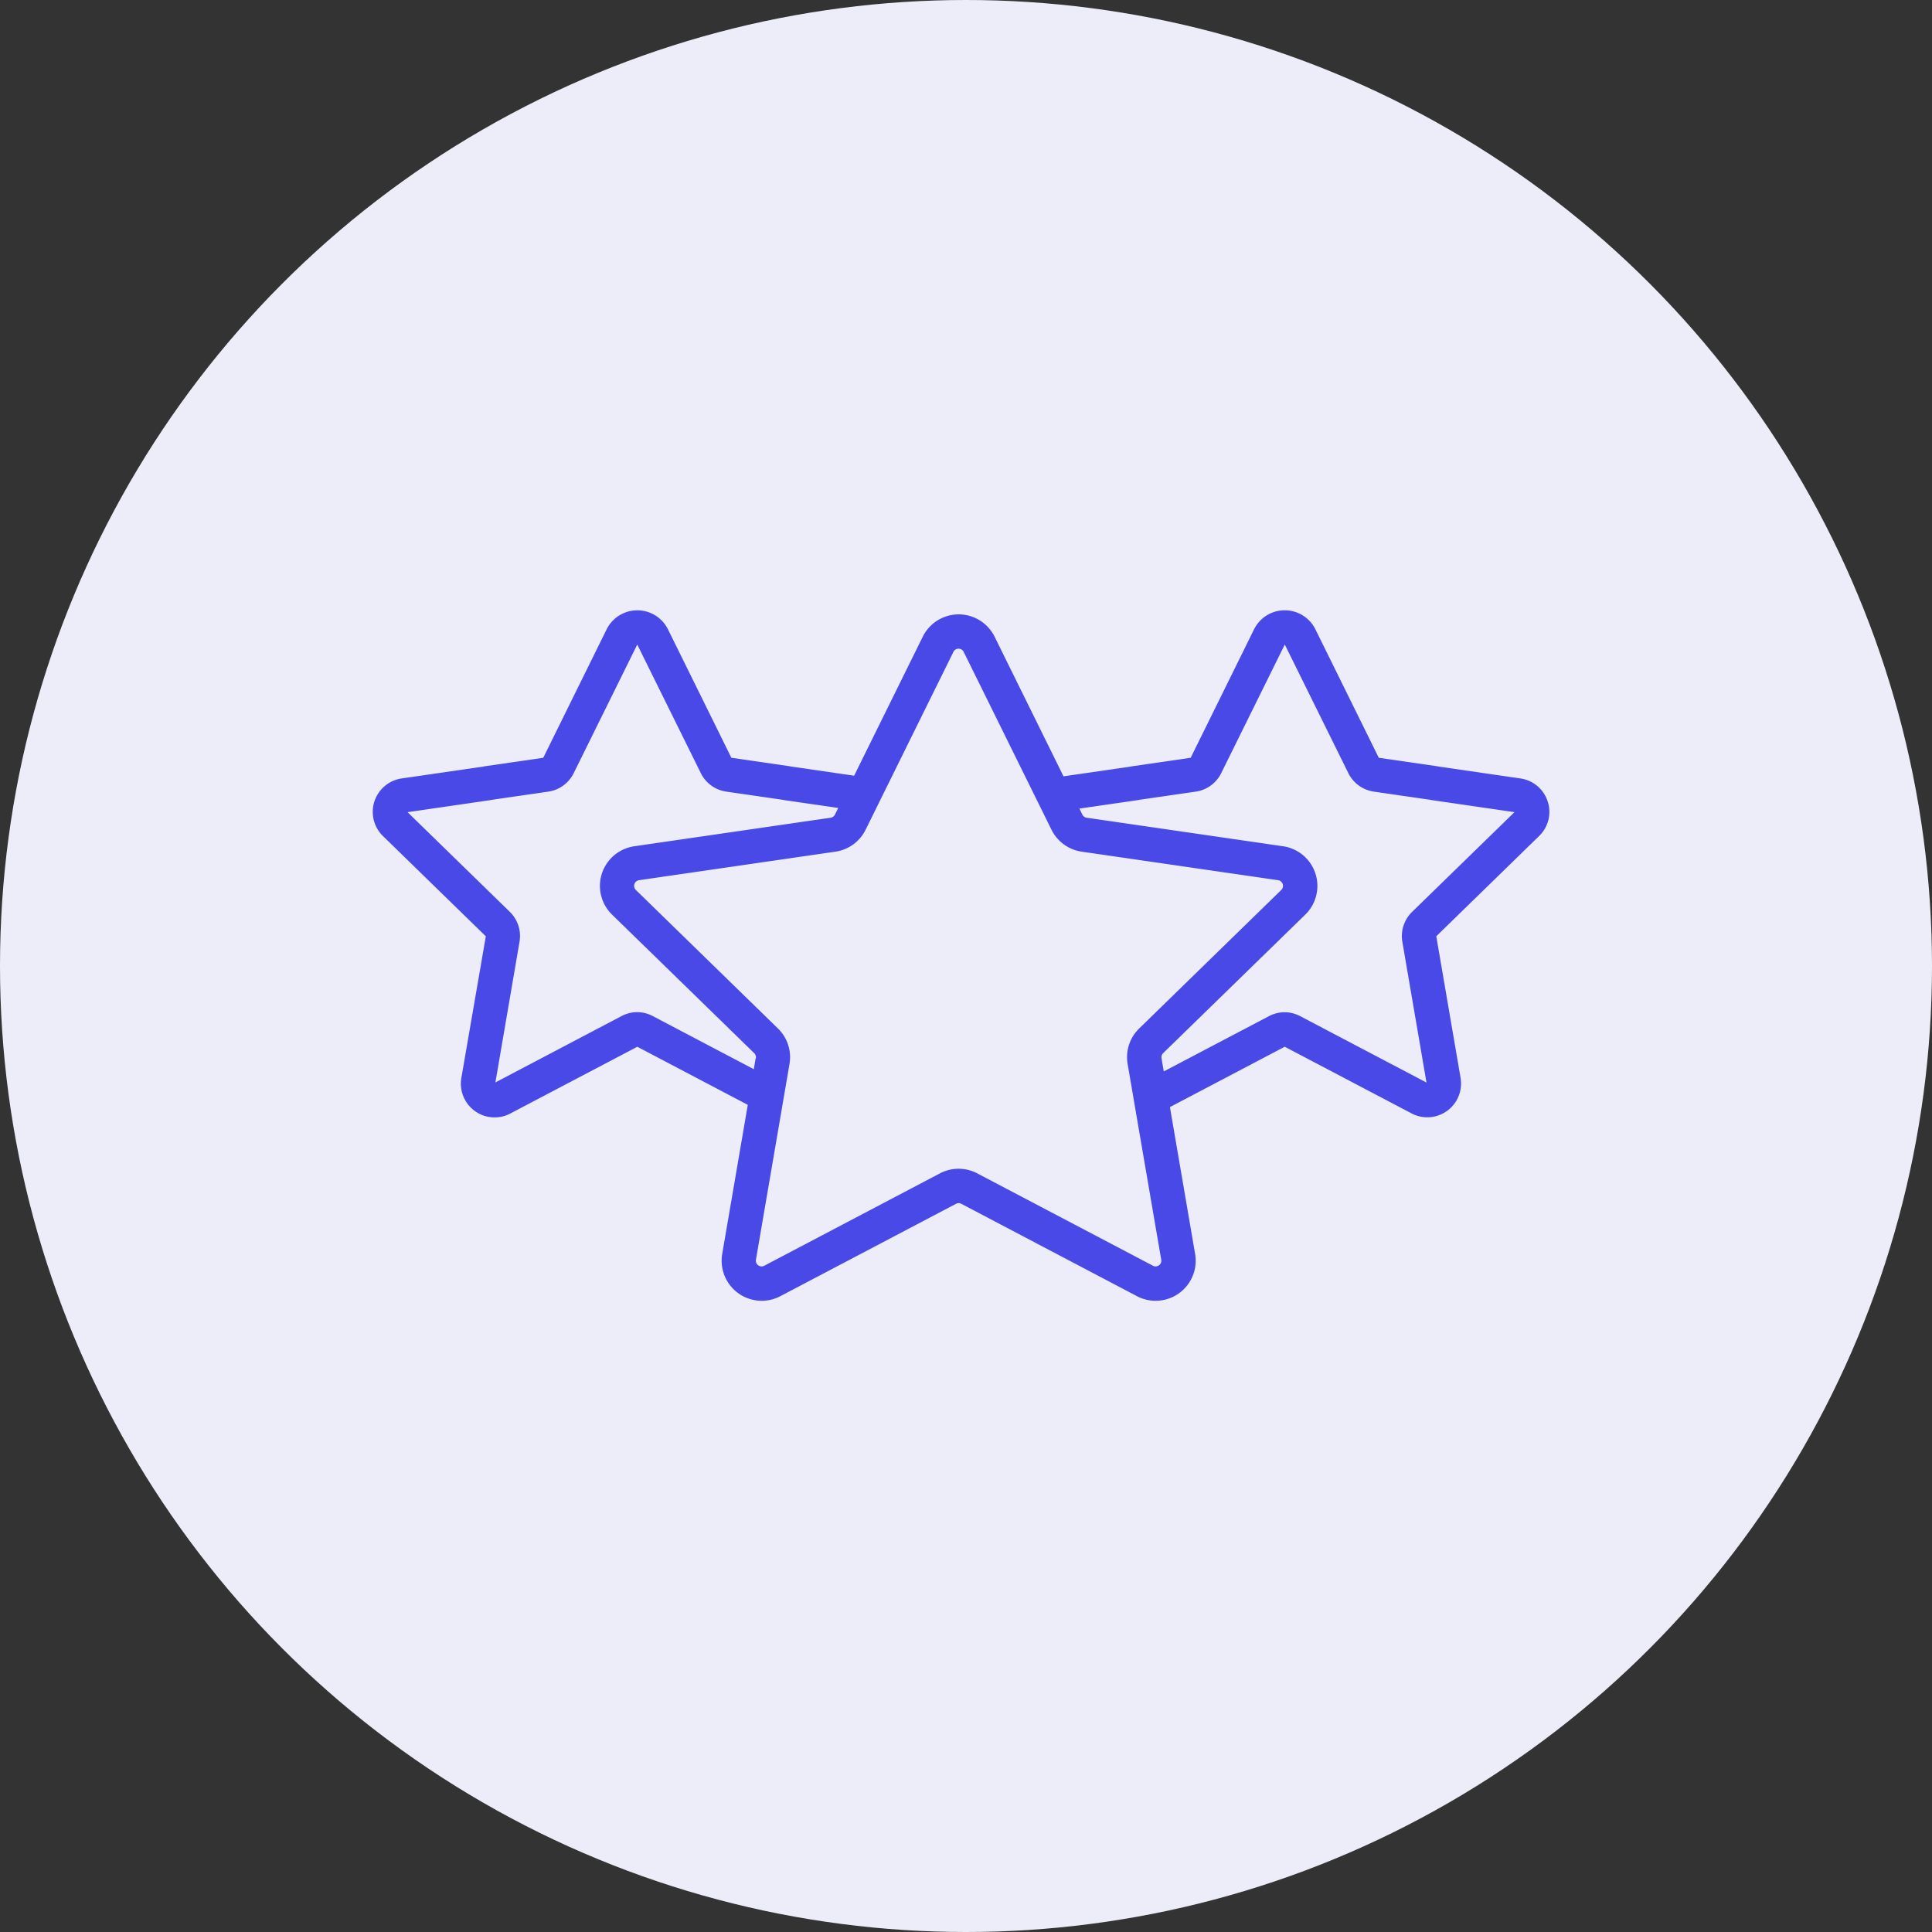
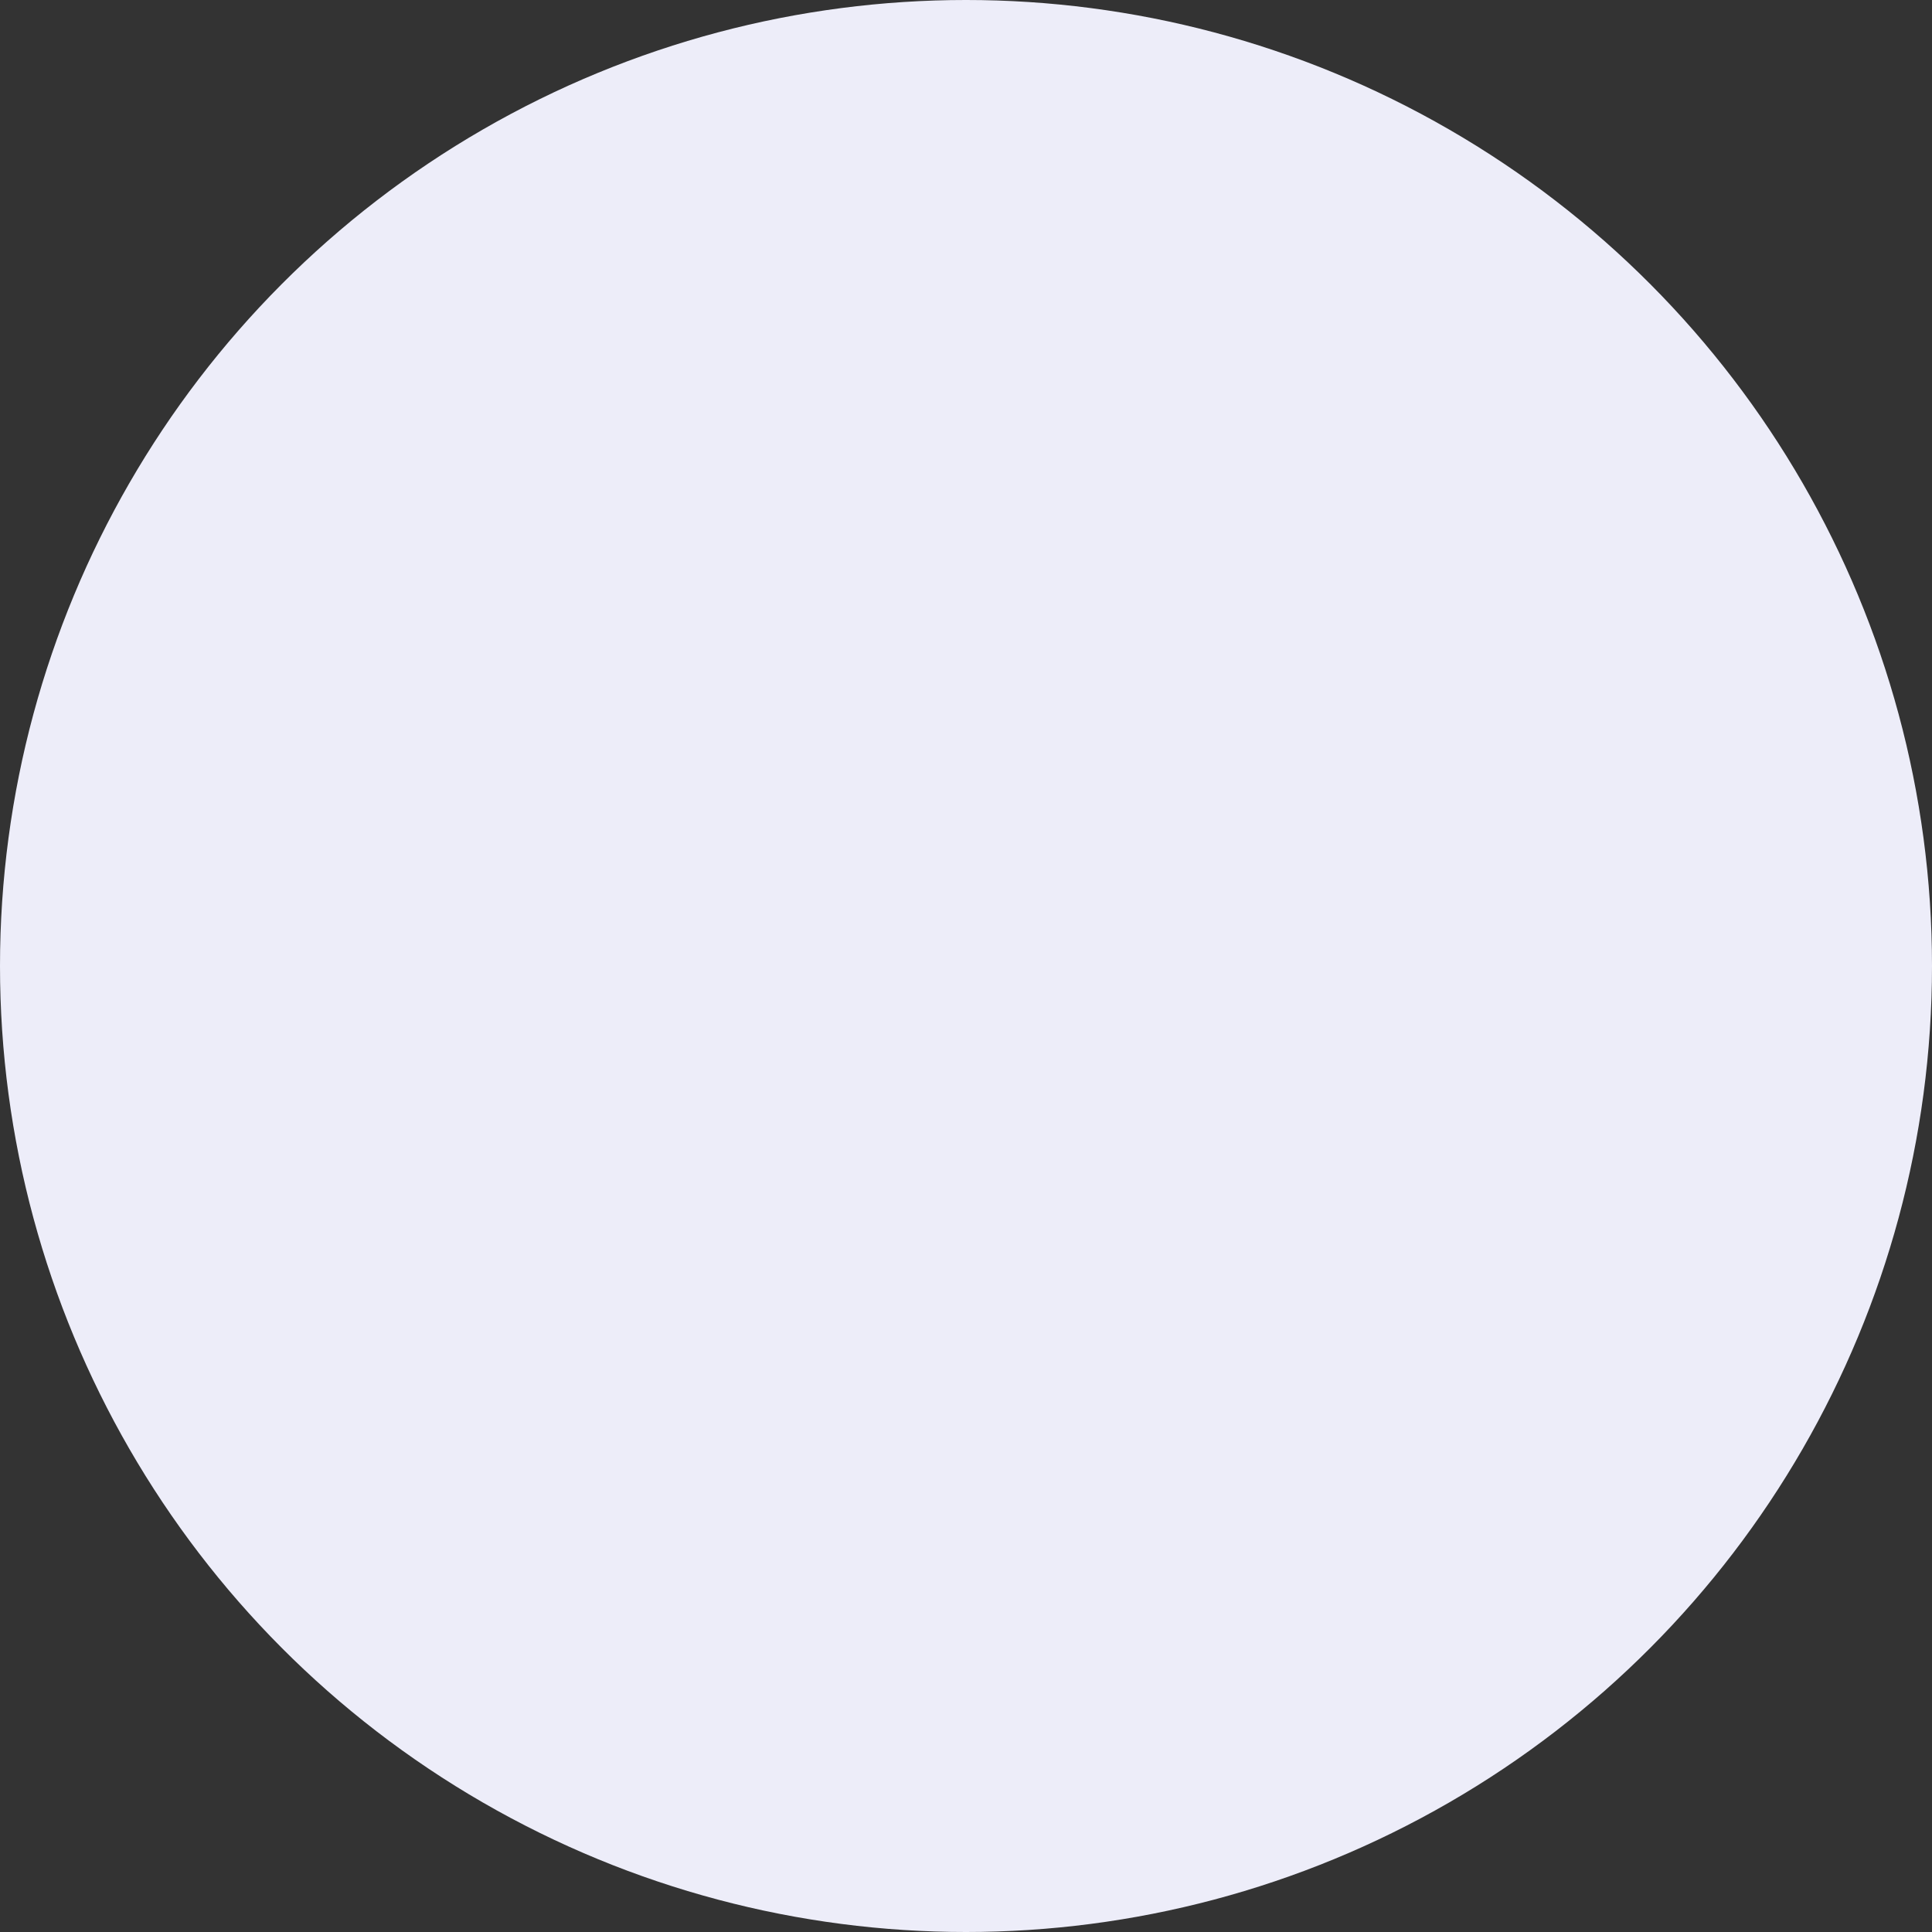
<svg xmlns="http://www.w3.org/2000/svg" width="76" height="76" viewBox="0 0 76 76">
  <rect x="0" y="0" width="76" height="76" fill="#333333" stroke="none" />
  <g id="Group_151" data-name="Group 151" transform="translate(-768 -5037)">
    <g id="Group_120" data-name="Group 120" transform="translate(216 -1298)">
      <circle id="Ellipse_8" data-name="Ellipse 8" cx="38" cy="38" r="38" transform="translate(552 6335)" fill="#ededf9" />
    </g>
-     <path id="review-2" d="M45.2,112.322a1.32,1.32,0,0,0-1.072-.9l-3.218-.468q-.032-.008-.065-.013l-2.287-.332-2.5-5.067a1.347,1.347,0,0,0-2.4,0l-2.5,5.067-2.287.332a.648.648,0,0,0-.064.013l-2.651.385-2.711-5.493a1.576,1.576,0,0,0-2.826,0l-2.7,5.468-2.477-.36q-.032-.008-.065-.013l-2.287-.332-2.5-5.066a1.347,1.347,0,0,0-2.4,0l-2.5,5.066-2.286.332a.65.65,0,0,0-.064.013l-3.219.468a1.328,1.328,0,0,0-.736,2.266l4.046,3.944L2.469,123.2A1.327,1.327,0,0,0,4.4,124.6l4.99-2.623,4.346,2.285-1.006,5.866a1.576,1.576,0,0,0,2.286,1.661l6.911-3.634a.224.224,0,0,1,.209,0l6.911,3.634a1.576,1.576,0,0,0,2.286-1.661l-.991-5.778,4.516-2.374,4.99,2.623a1.328,1.328,0,0,0,1.927-1.4l-.955-5.569,4.046-3.944a1.32,1.32,0,0,0,.336-1.362ZM14.046,122.429l-.074.43-3.979-2.092a1.333,1.333,0,0,0-.6-.152H9.375a1.334,1.334,0,0,0-.6.152L3.808,123.38l.949-5.535a1.328,1.328,0,0,0-.382-1.176l-4.022-3.92,3.238-.471a.646.646,0,0,0,.064-.013l2.233-.324a1.328,1.328,0,0,0,1-.727l2.5-5.059,2.5,5.058a1.328,1.328,0,0,0,1,.727l2.233.324c.021.005.043.009.065.013l2.108.306-.129.261a.225.225,0,0,1-.169.123l-7.727,1.123a1.576,1.576,0,0,0-.873,2.688l5.592,5.45a.225.225,0,0,1,.065.2Zm15.864,8.144a.216.216,0,0,1-.237.017l-6.911-3.633a1.575,1.575,0,0,0-1.467,0l-6.911,3.634a.225.225,0,0,1-.327-.237l1.32-7.7a1.575,1.575,0,0,0-.453-1.395l-5.591-5.45a.225.225,0,0,1,.125-.384l7.727-1.123a1.576,1.576,0,0,0,1.186-.862l3.456-7a.225.225,0,0,1,.4,0l3.456,7a1.576,1.576,0,0,0,1.187.862l7.727,1.123a.225.225,0,0,1,.125.384l-5.591,5.45a1.576,1.576,0,0,0-.453,1.395l.247,1.439v.005L30,130.353a.216.216,0,0,1-.09.22Zm9.957-13.9a1.327,1.327,0,0,0-.382,1.176l.949,5.535-4.971-2.613a1.333,1.333,0,0,0-.6-.152h-.022a1.333,1.333,0,0,0-.6.152L30.1,122.947l-.089-.519a.225.225,0,0,1,.065-.2l5.591-5.45a1.576,1.576,0,0,0-.873-2.688l-7.727-1.123a.225.225,0,0,1-.17-.123l-.116-.236,2.282-.331a.65.65,0,0,0,.064-.013l2.233-.324a1.328,1.328,0,0,0,1-.727l2.5-5.059,2.5,5.059a1.328,1.328,0,0,0,1,.727l2.233.324c.021.005.043.009.065.013l3.238.471Z" transform="translate(783.68 4956.2)" fill="#4949e8" />
  </g>
</svg>